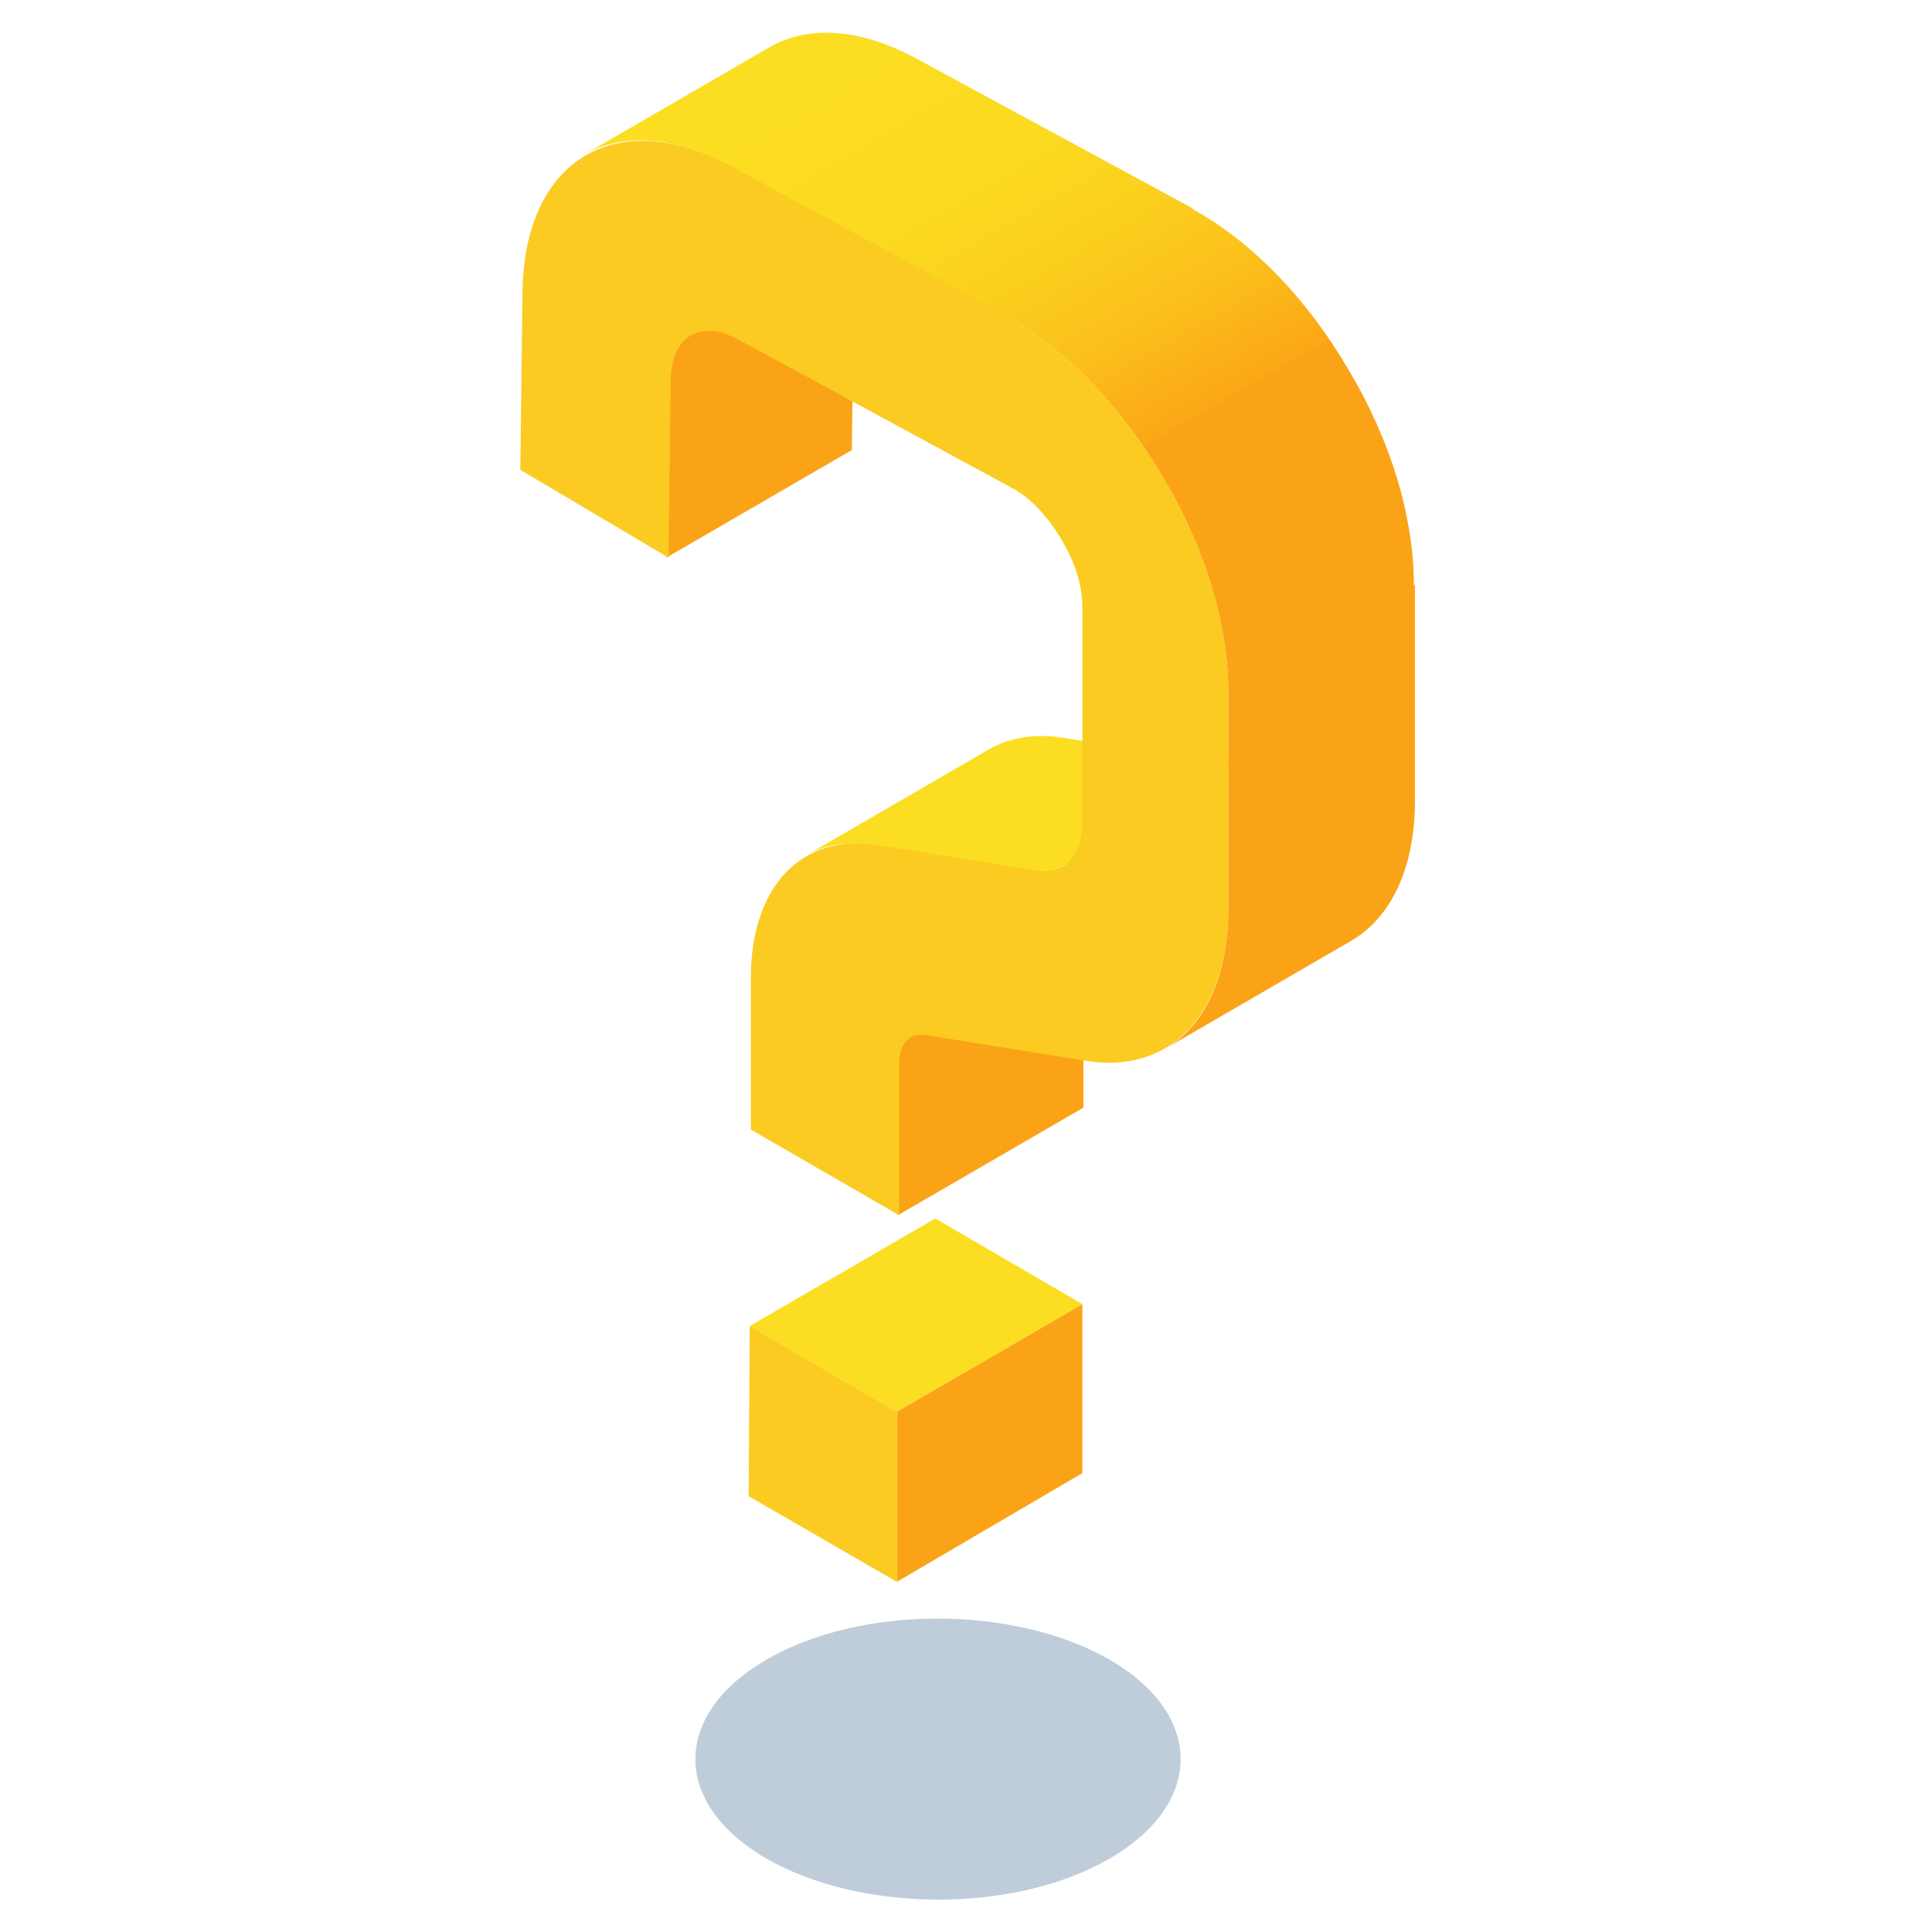
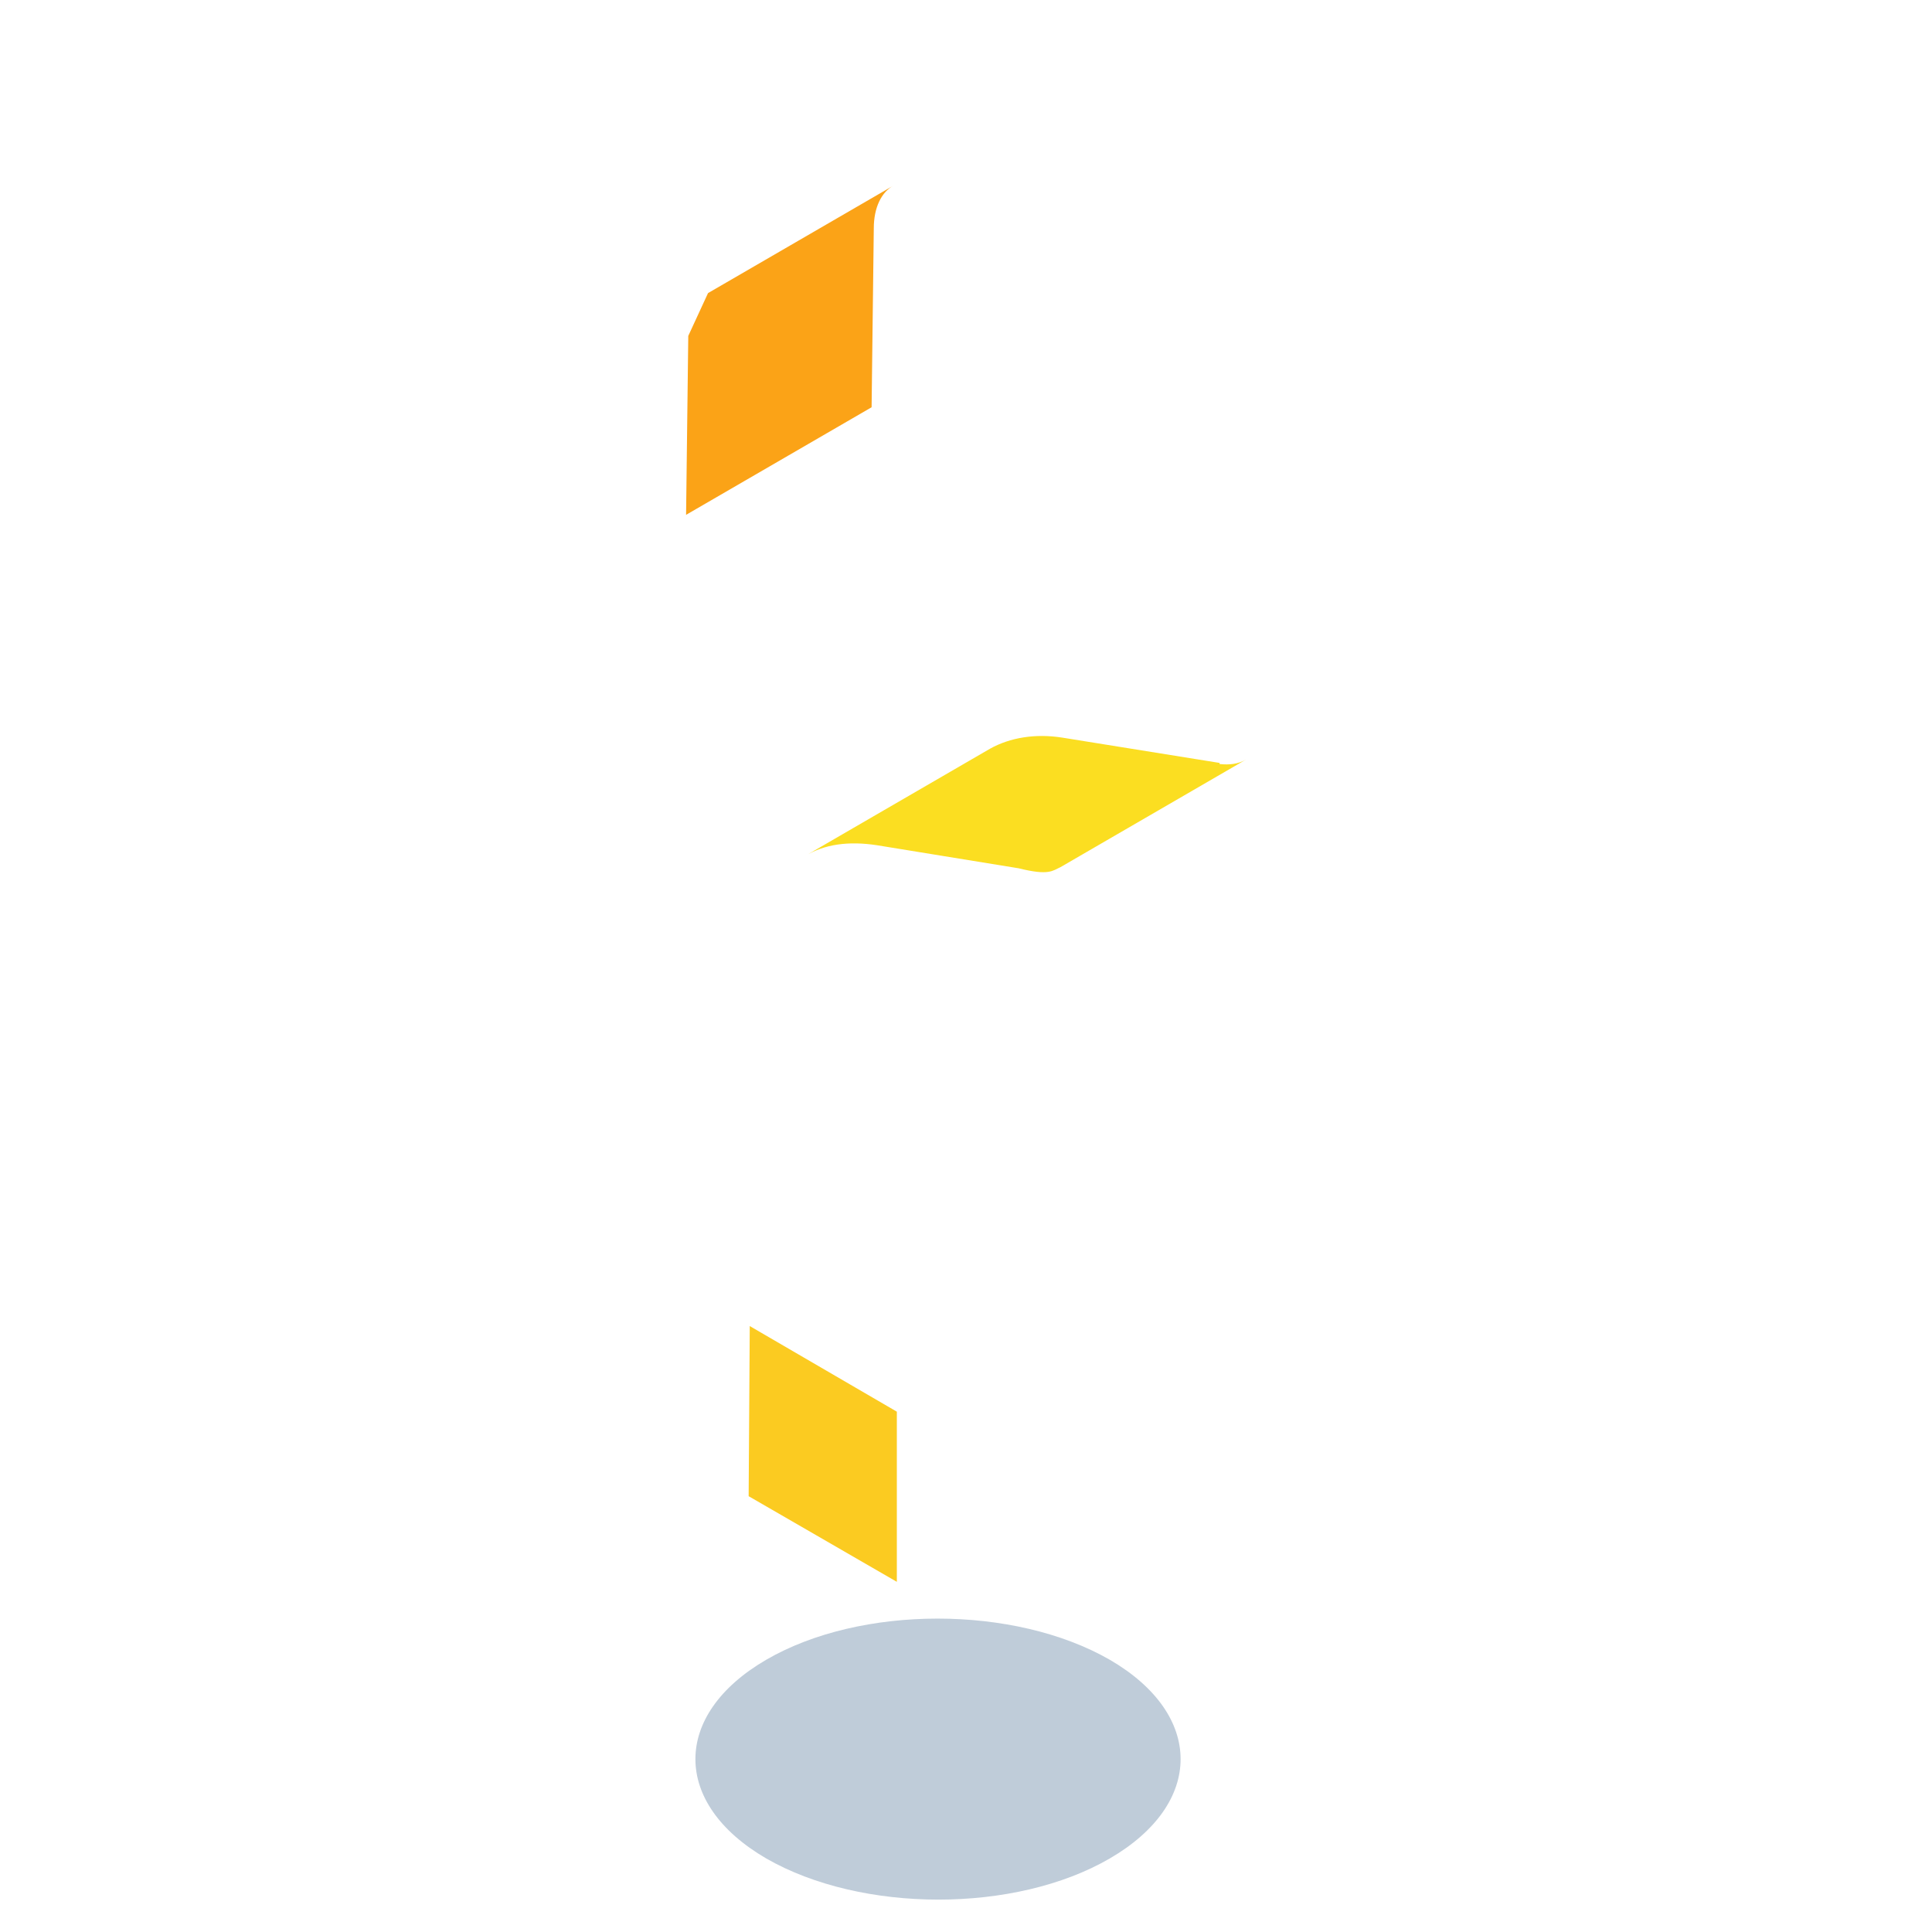
<svg xmlns="http://www.w3.org/2000/svg" version="1.1" viewBox="0 0 176 176">
  <defs>
    <style>
      .st0 {
        fill: #bfccd9;
        mix-blend-mode: multiply;
      }

      .st1 {
        isolation: isolate;
      }

      .st2 {
        fill: url(#_裼隯澵_胙琅韃炅_3);
      }

      .st3 {
        fill: #fbde21;
      }

      .st4 {
        fill: #fbcb21;
      }

      .st5 {
        fill: #fba317;
      }
    </style>
    <linearGradient id="_裼隯澵_胙琅韃炅_3" data-name="ﾁ裼隯澵隆 胙琅韃炅 3" x1="123.5" y1="85.4" x2="75.1" y2="1.5" gradientUnits="userSpaceOnUse">
      <stop offset=".5" stop-color="#fba317" />
      <stop offset=".5" stop-color="#fba717" />
      <stop offset=".6" stop-color="#fbbf1b" />
      <stop offset=".7" stop-color="#fbd01e" />
      <stop offset=".8" stop-color="#fbda20" />
      <stop offset="1" stop-color="#fbde21" />
    </linearGradient>
  </defs>
  <g class="st1">
    <g id="_レイヤー_1" data-name="レイヤー_1">
      <g id="question_mark">
        <path class="st0" d="M101.1,151.2c8.6,5,8.6,13.1,0,18.1-8.6,5-22.6,5-31.3,0-8.6-5-8.6-13.1,0-18.1,8.6-5,22.6-5,31.3,0Z" />
        <g>
-           <polygon class="st5" points="81.7 128.6 98.6 118.8 98.6 134.2 81.7 144.1 81.7 128.6" />
-           <polygon class="st3" points="68.3 120.8 85.2 111 98.6 118.8 81.7 128.6 68.3 120.8" />
          <polygon class="st4" points="81.7 128.6 81.7 144.1 68.2 136.3 68.3 120.8 81.7 128.6" />
        </g>
        <g class="st1">
-           <path class="st5" d="M82.9,94.5c-.7.4-1.1,1.3-1.1,2.4v13.8s16.9-9.8,16.9-9.8v-13.8c0-1.2.5-2,1.1-2.4l-16.9,9.8Z" />
-           <path class="st5" d="M62.7,30.6c-1.1.6-1.8,2-1.8,3.9l-.2,16.3,16.9-9.8.2-16.3c0-1.9.7-3.3,1.8-3.9l-16.9,9.8Z" />
+           <path class="st5" d="M62.7,30.6l-.2,16.3,16.9-9.8.2-16.3c0-1.9.7-3.3,1.8-3.9l-16.9,9.8Z" />
          <path class="st3" d="M111.1,69.5s-14.3-2.3-14.3-2.3c-2.5-.4-4.8,0-6.6,1l-16.9,9.8c1.8-1.1,4-1.4,6.6-1l12.9,2.1h0c2.8.7,3.1.2,3.8-.1l16.9-9.8c-.7.4-1.5.5-2.4.4Z" />
-           <path class="st4" d="M92.2,29.1c5.1,3,10,8,13.7,14.3,3.9,6.5,6,13.5,6,19.7v19.6c0,9.7-5.3,15.3-13.2,13.9l-14.3-2.3c-1.5-.3-2.5.8-2.5,2.6v13.8s-13.5-7.8-13.5-7.8v-13.8c0-8.4,4.7-13.3,11.7-12.1l14.3,2.3c2.5.4,4.2-1.3,4.2-4.4v-19.6c0-2-.7-4.2-2-6.3-1.2-2-2.7-3.6-4.3-4.5,0,0-.2,0-.2-.1l-24.9-13.5c-3.4-1.8-6-.3-6.1,3.6l-.2,16.3-13.5-8,.2-16.3c.2-12.1,8.7-17,19.2-11.3l24.9,13.5c.2.1.4.2.6.4Z" />
-           <path class="st2" d="M128.8,53.3c0-6.2-2.1-13.2-6-19.7-3.7-6.3-8.5-11.3-13.7-14.3-.2-.1-.4-.2-.6-.4l-24.9-13.5c-5.3-2.9-10-3.1-13.5-1.1l-16.9,9.8c3.5-2,8.2-1.8,13.5,1.1l24.9,13.5c.2.1.4.2.6.4,5.1,3,10,8,13.7,14.3,3.9,6.5,6,13.5,6,19.7v19.6c0,6.2-2.1,10.7-5.7,12.8l16.9-9.8c3.6-2.1,5.8-6.6,5.8-12.8v-19.6Z" />
        </g>
      </g>
    </g>
  </g>
</svg>